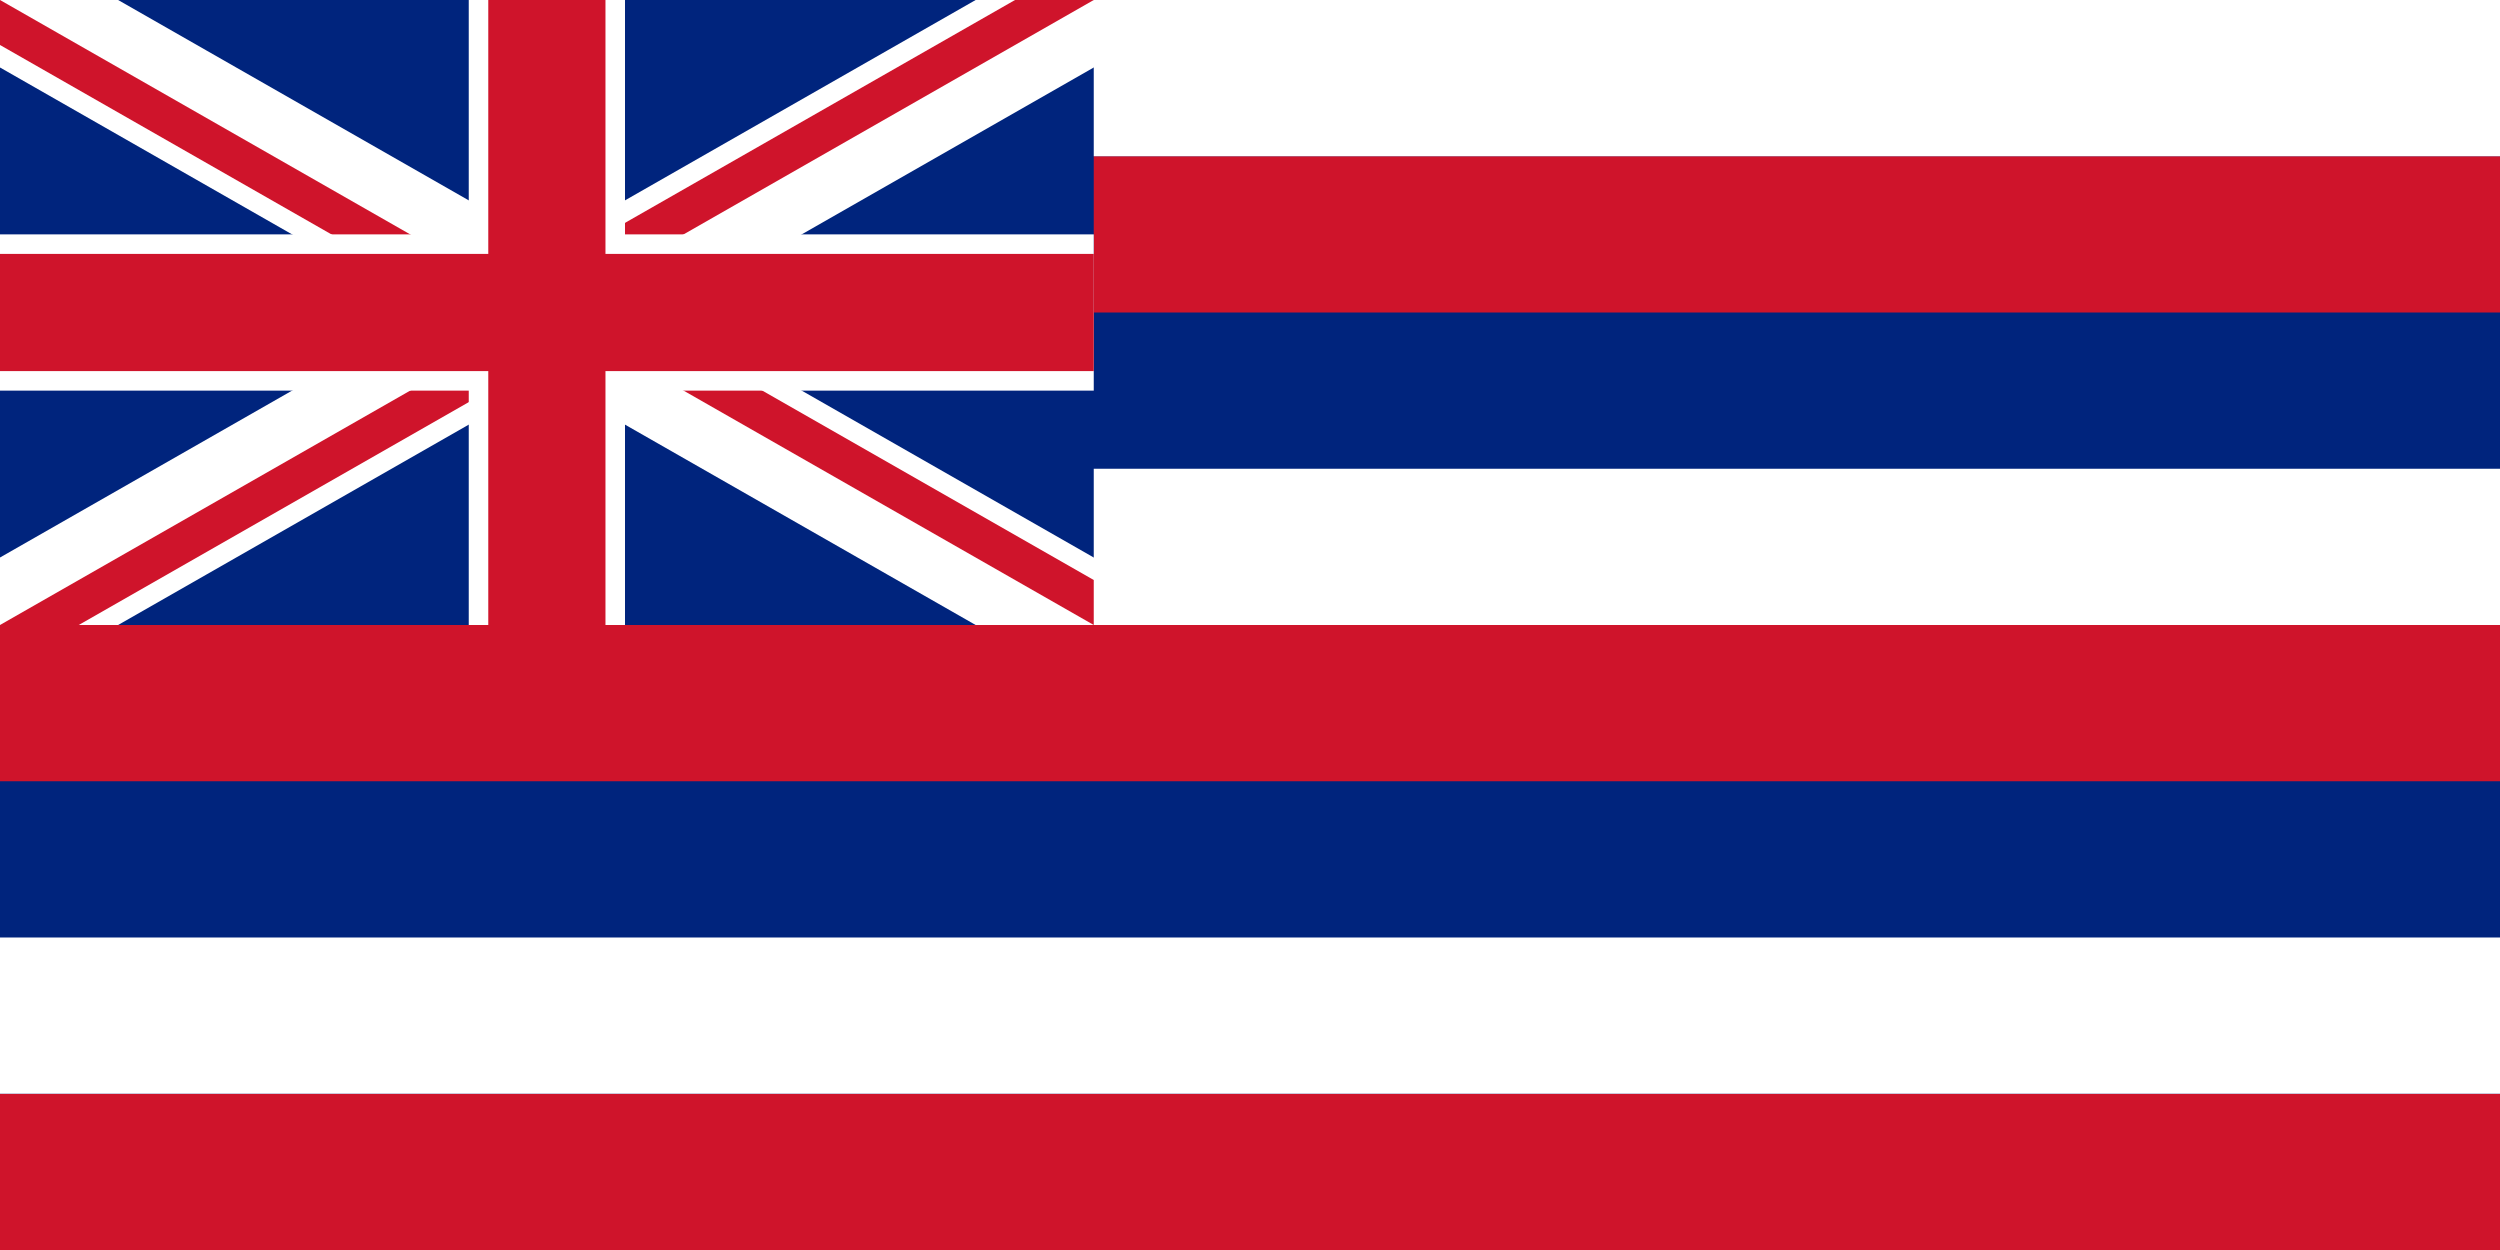
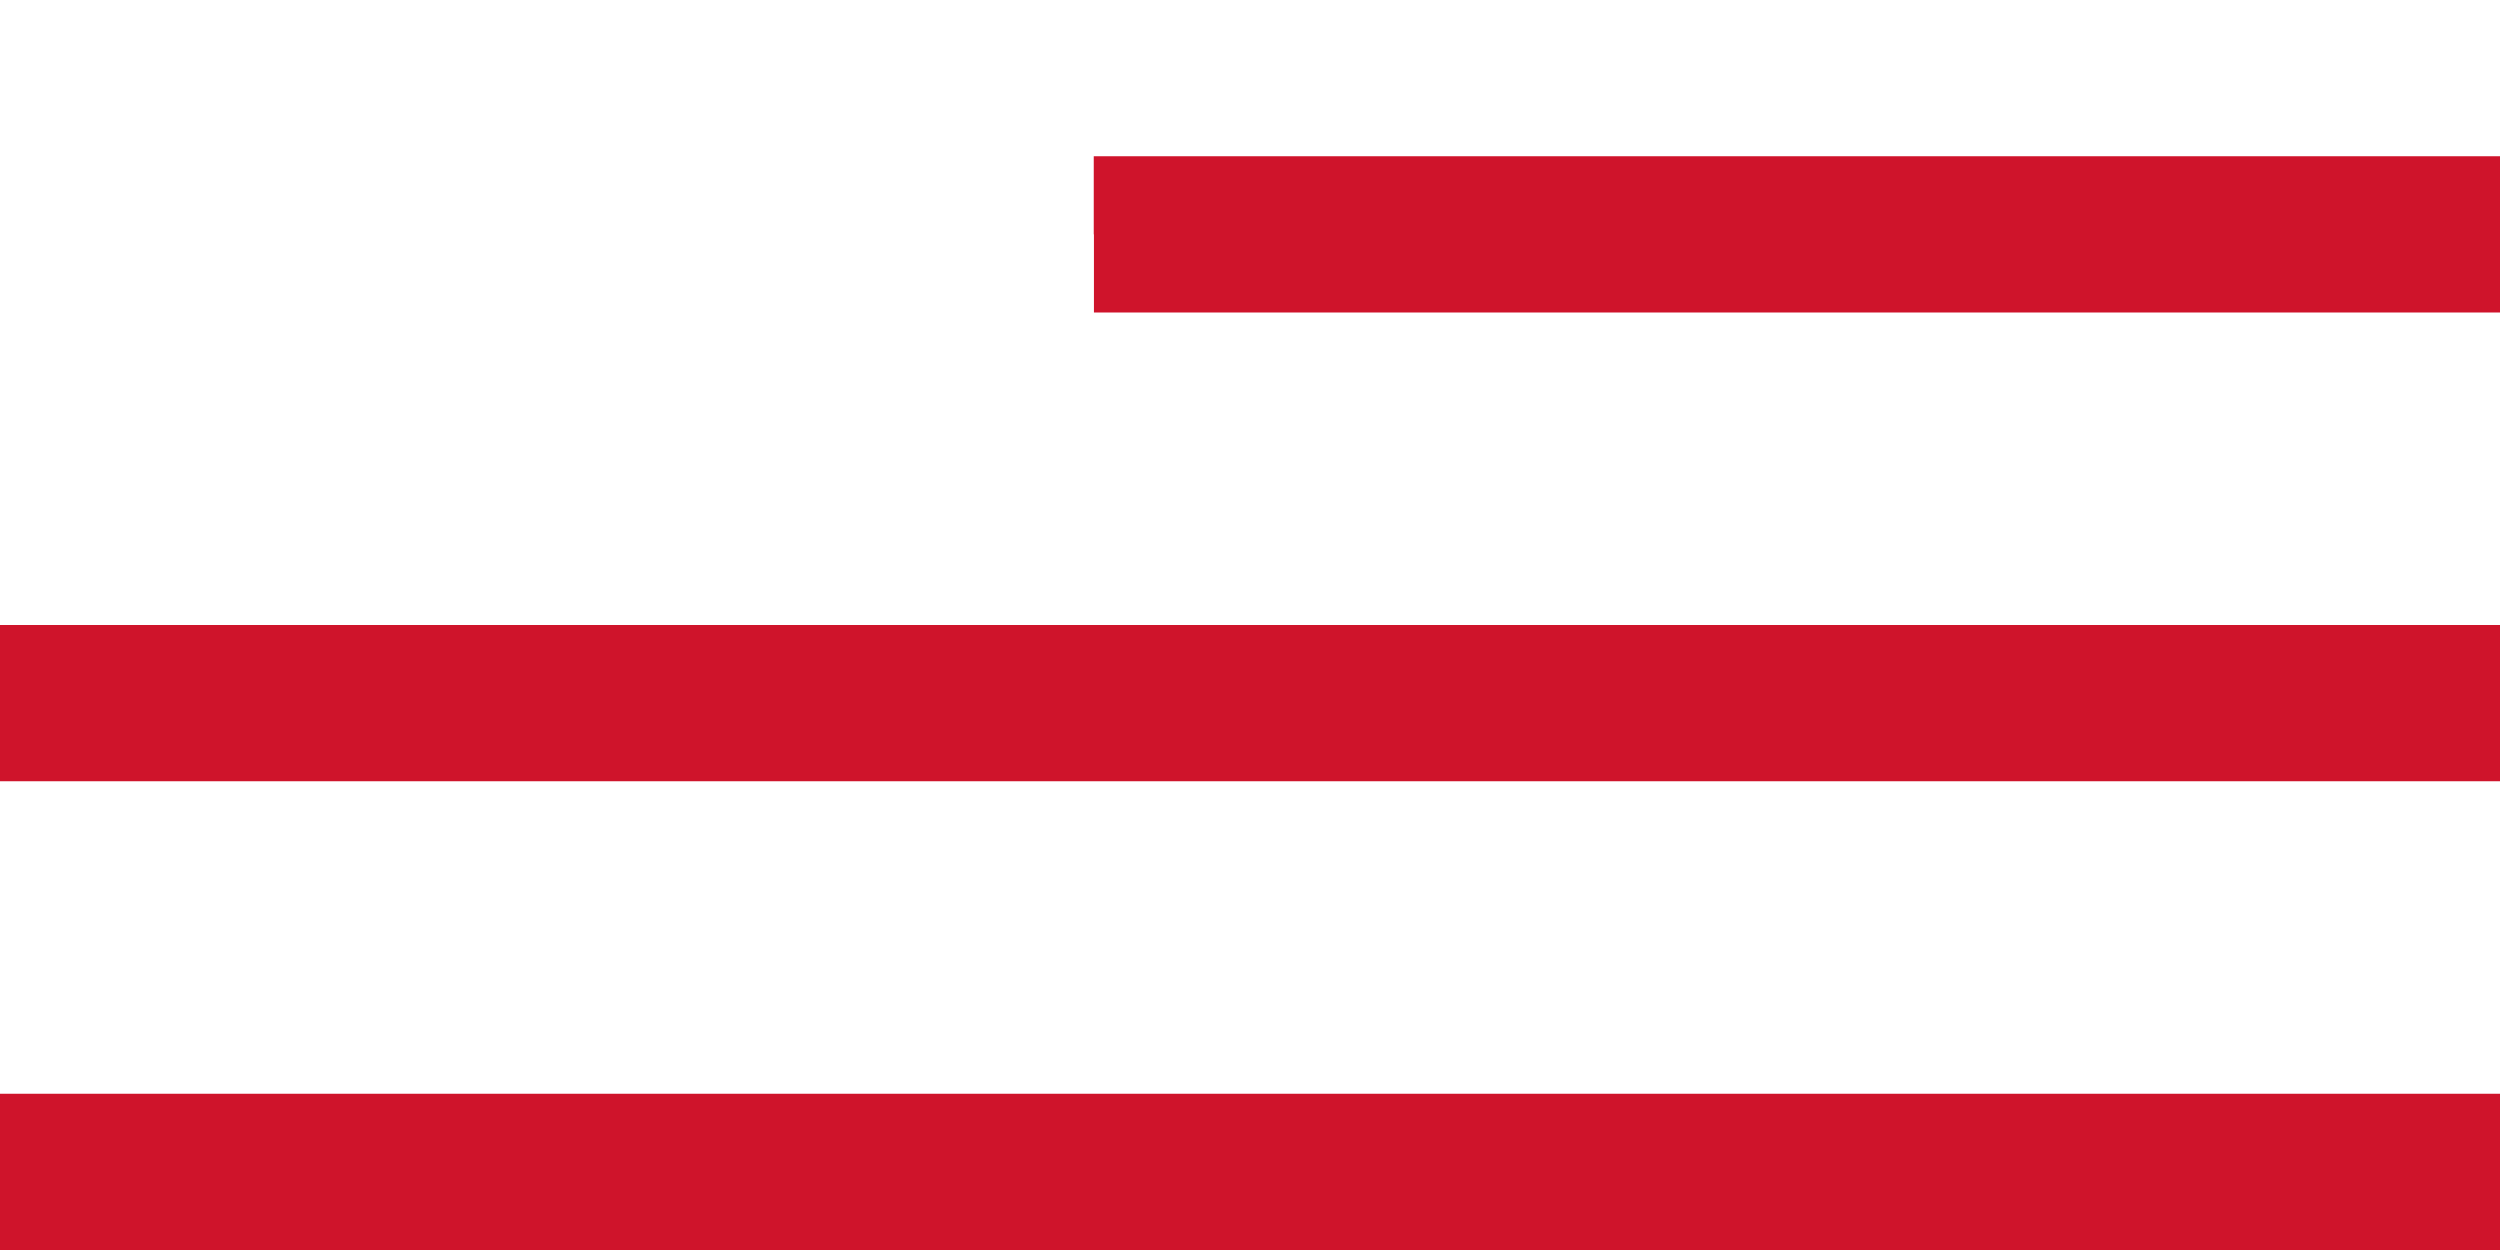
<svg xmlns="http://www.w3.org/2000/svg" xmlns:xlink="http://www.w3.org/1999/xlink" id="Layer_1" width="1200" height="600" viewBox="0 0 1200 600">
  <style type="text/css">
    .st0{fill:#00247D;} .st1{fill:none;stroke:#FFFFFF;stroke-width:56.25;stroke-miterlimit:10;} .st2{fill:none;stroke:#CF142B;stroke-width:75;stroke-miterlimit:10;} .st3{fill:none;stroke:#FFFFFF;stroke-width:75;stroke-miterlimit:10;} .st4{clip-path:url(#SVGID_2_);fill:none;stroke:#CF142B;stroke-width:37.5;stroke-miterlimit:10;} .st5{clip-path:url(#SVGID_4_);fill:none;stroke:#CF142B;stroke-width:37.5;stroke-miterlimit:10;} .st6{fill:none;stroke:#CF142B;stroke-width:56.25;stroke-miterlimit:10;}
  </style>
-   <path class="st0" d="M0 0h1200v600H0z" />
  <path class="st1" d="M0 300L525 0M0 0l525 300" />
  <path class="st2" d="M525 112.5h675M0 562.5h1200" />
-   <path class="st3" d="M525 37.5h675M525 262.5h675M0 487.5h1200" />
  <defs>
    <path id="SVGID_1_" d="M525 150H0V0l525 300z" />
  </defs>
  <clipPath id="SVGID_2_">
    <use xlink:href="#SVGID_1_" overflow="visible" />
  </clipPath>
-   <path class="st4" d="M0 0l525 300" />
  <defs>
    <path id="SVGID_3_" d="M262.5 300V0H525L0 300z" />
  </defs>
  <clipPath id="SVGID_4_">
    <use xlink:href="#SVGID_3_" overflow="visible" />
  </clipPath>
-   <path class="st5" d="M525 0L0 300" />
  <path class="st3" d="M262.5 300V0M0 150h525" />
-   <path class="st6" d="M0 150h525M262.5 300V0" />
  <path class="st2" d="M0 337.5h1200" />
</svg>